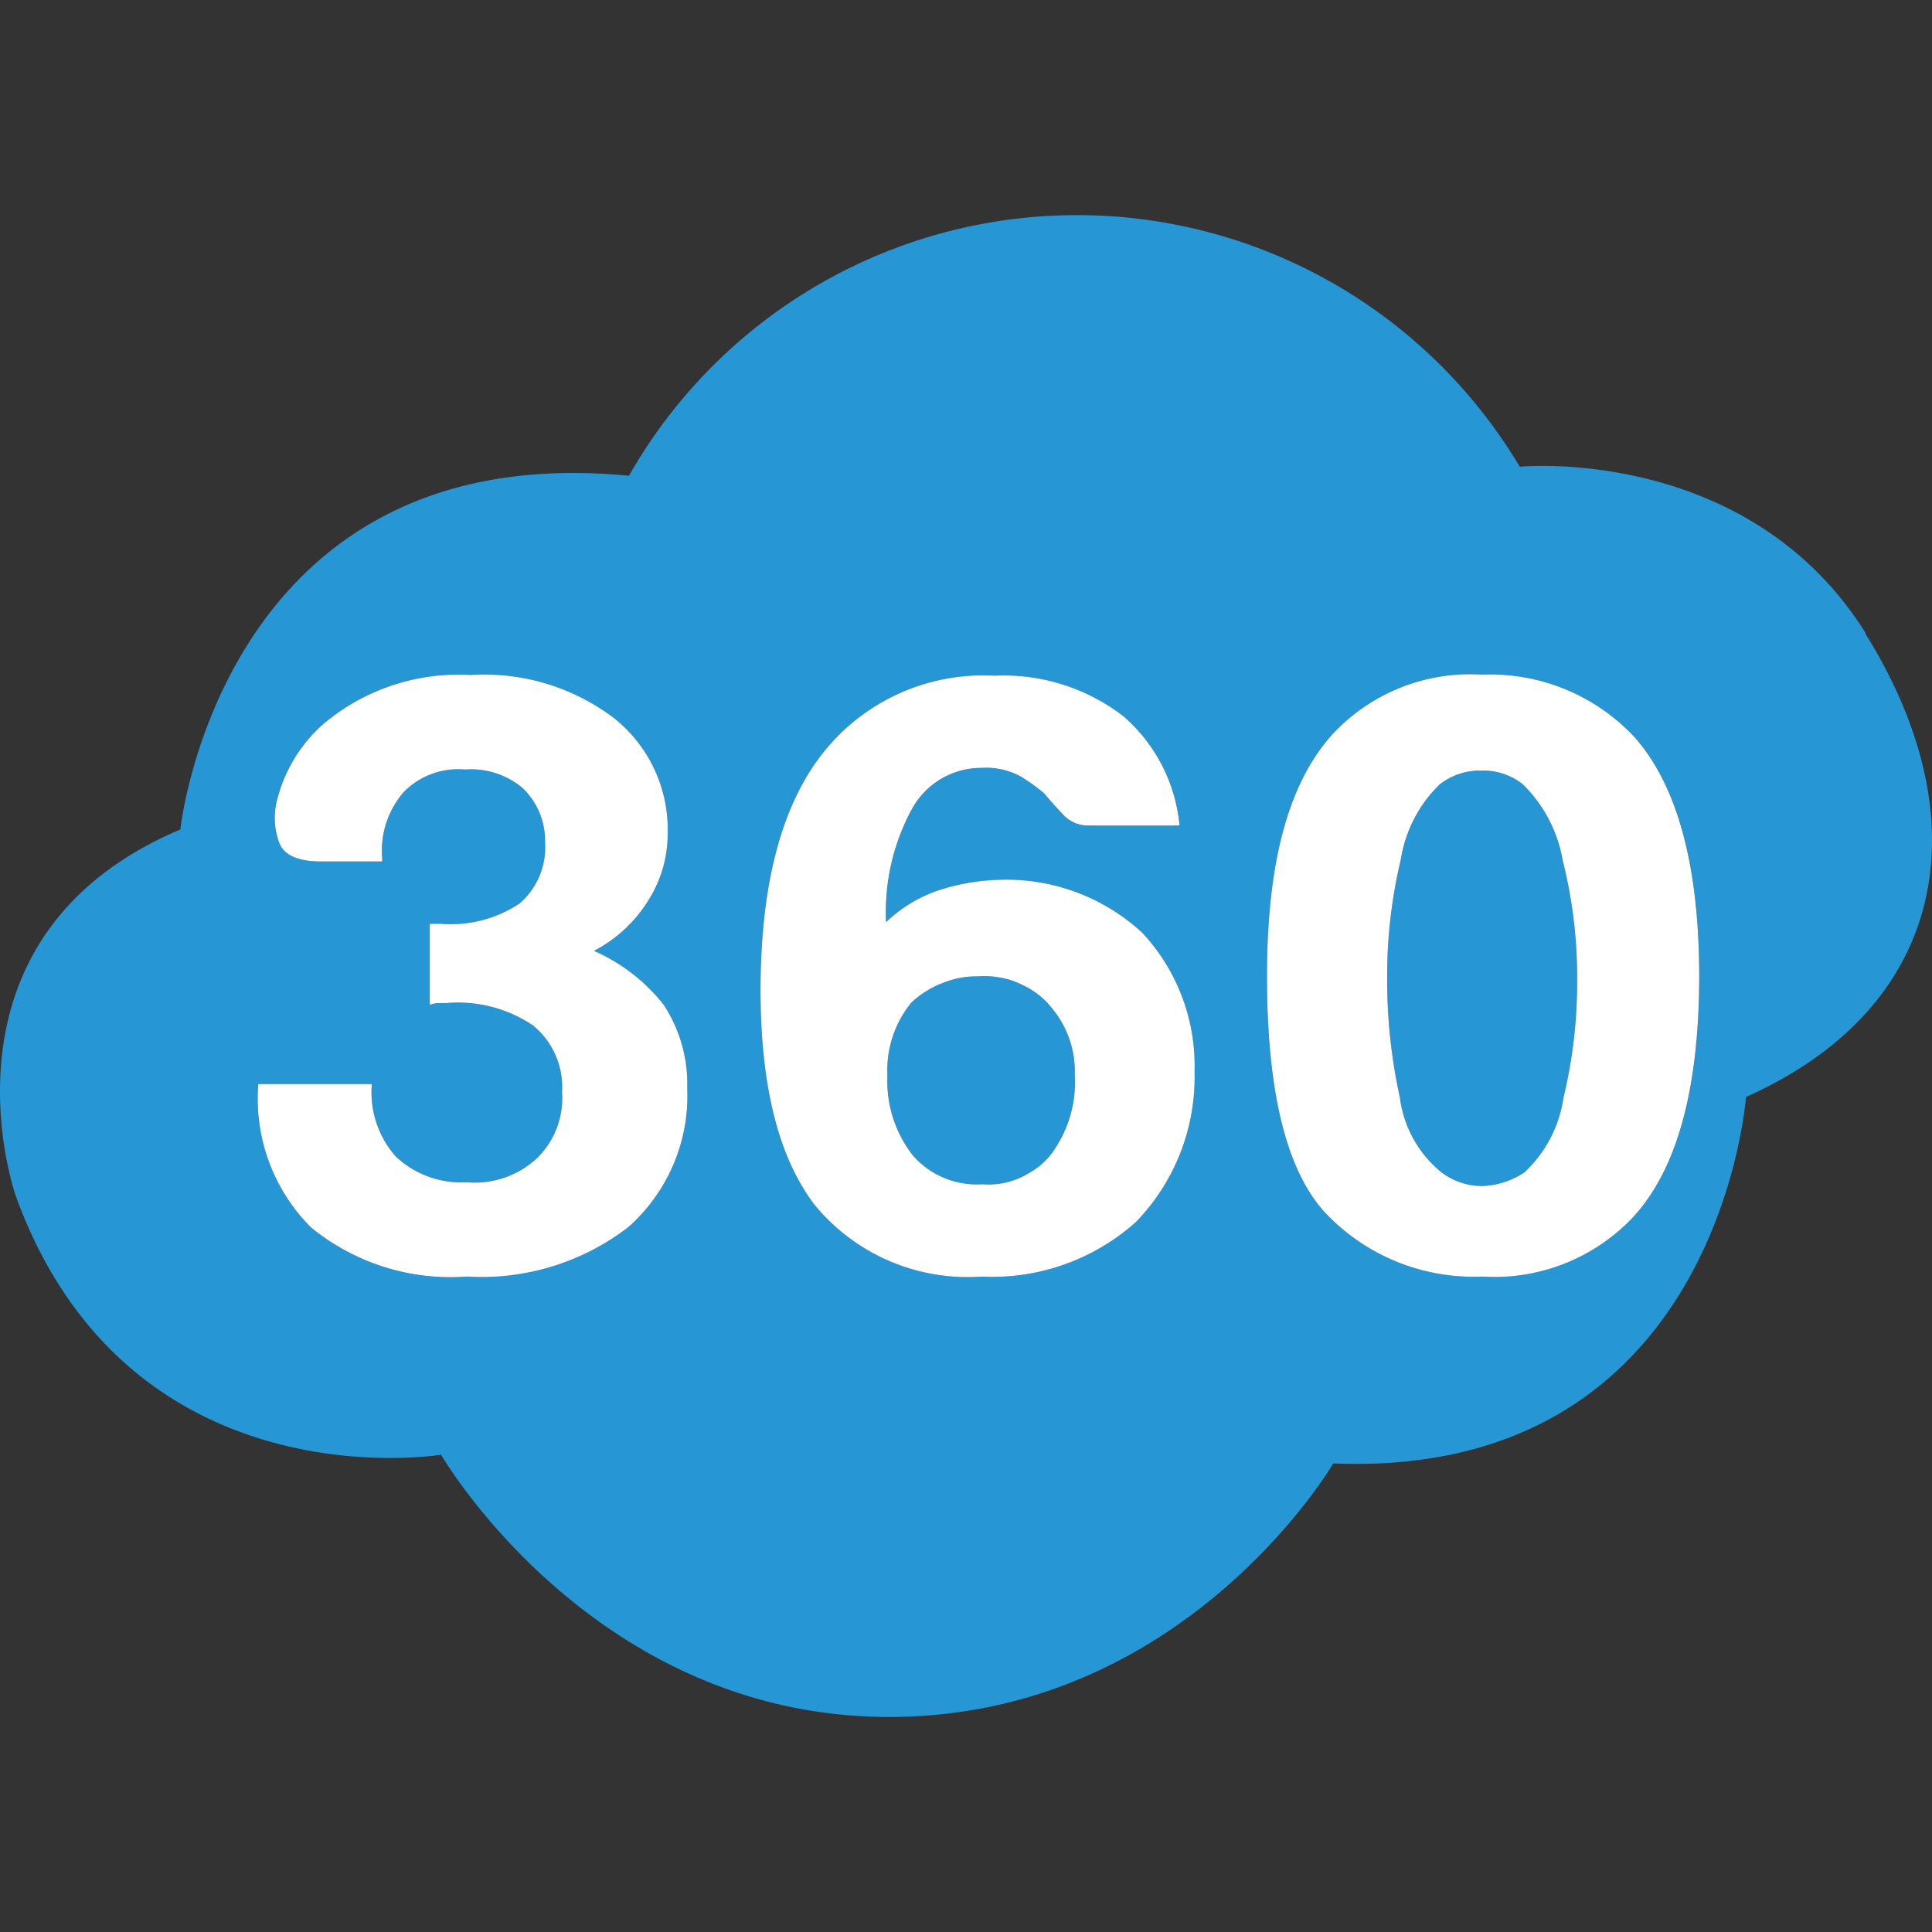
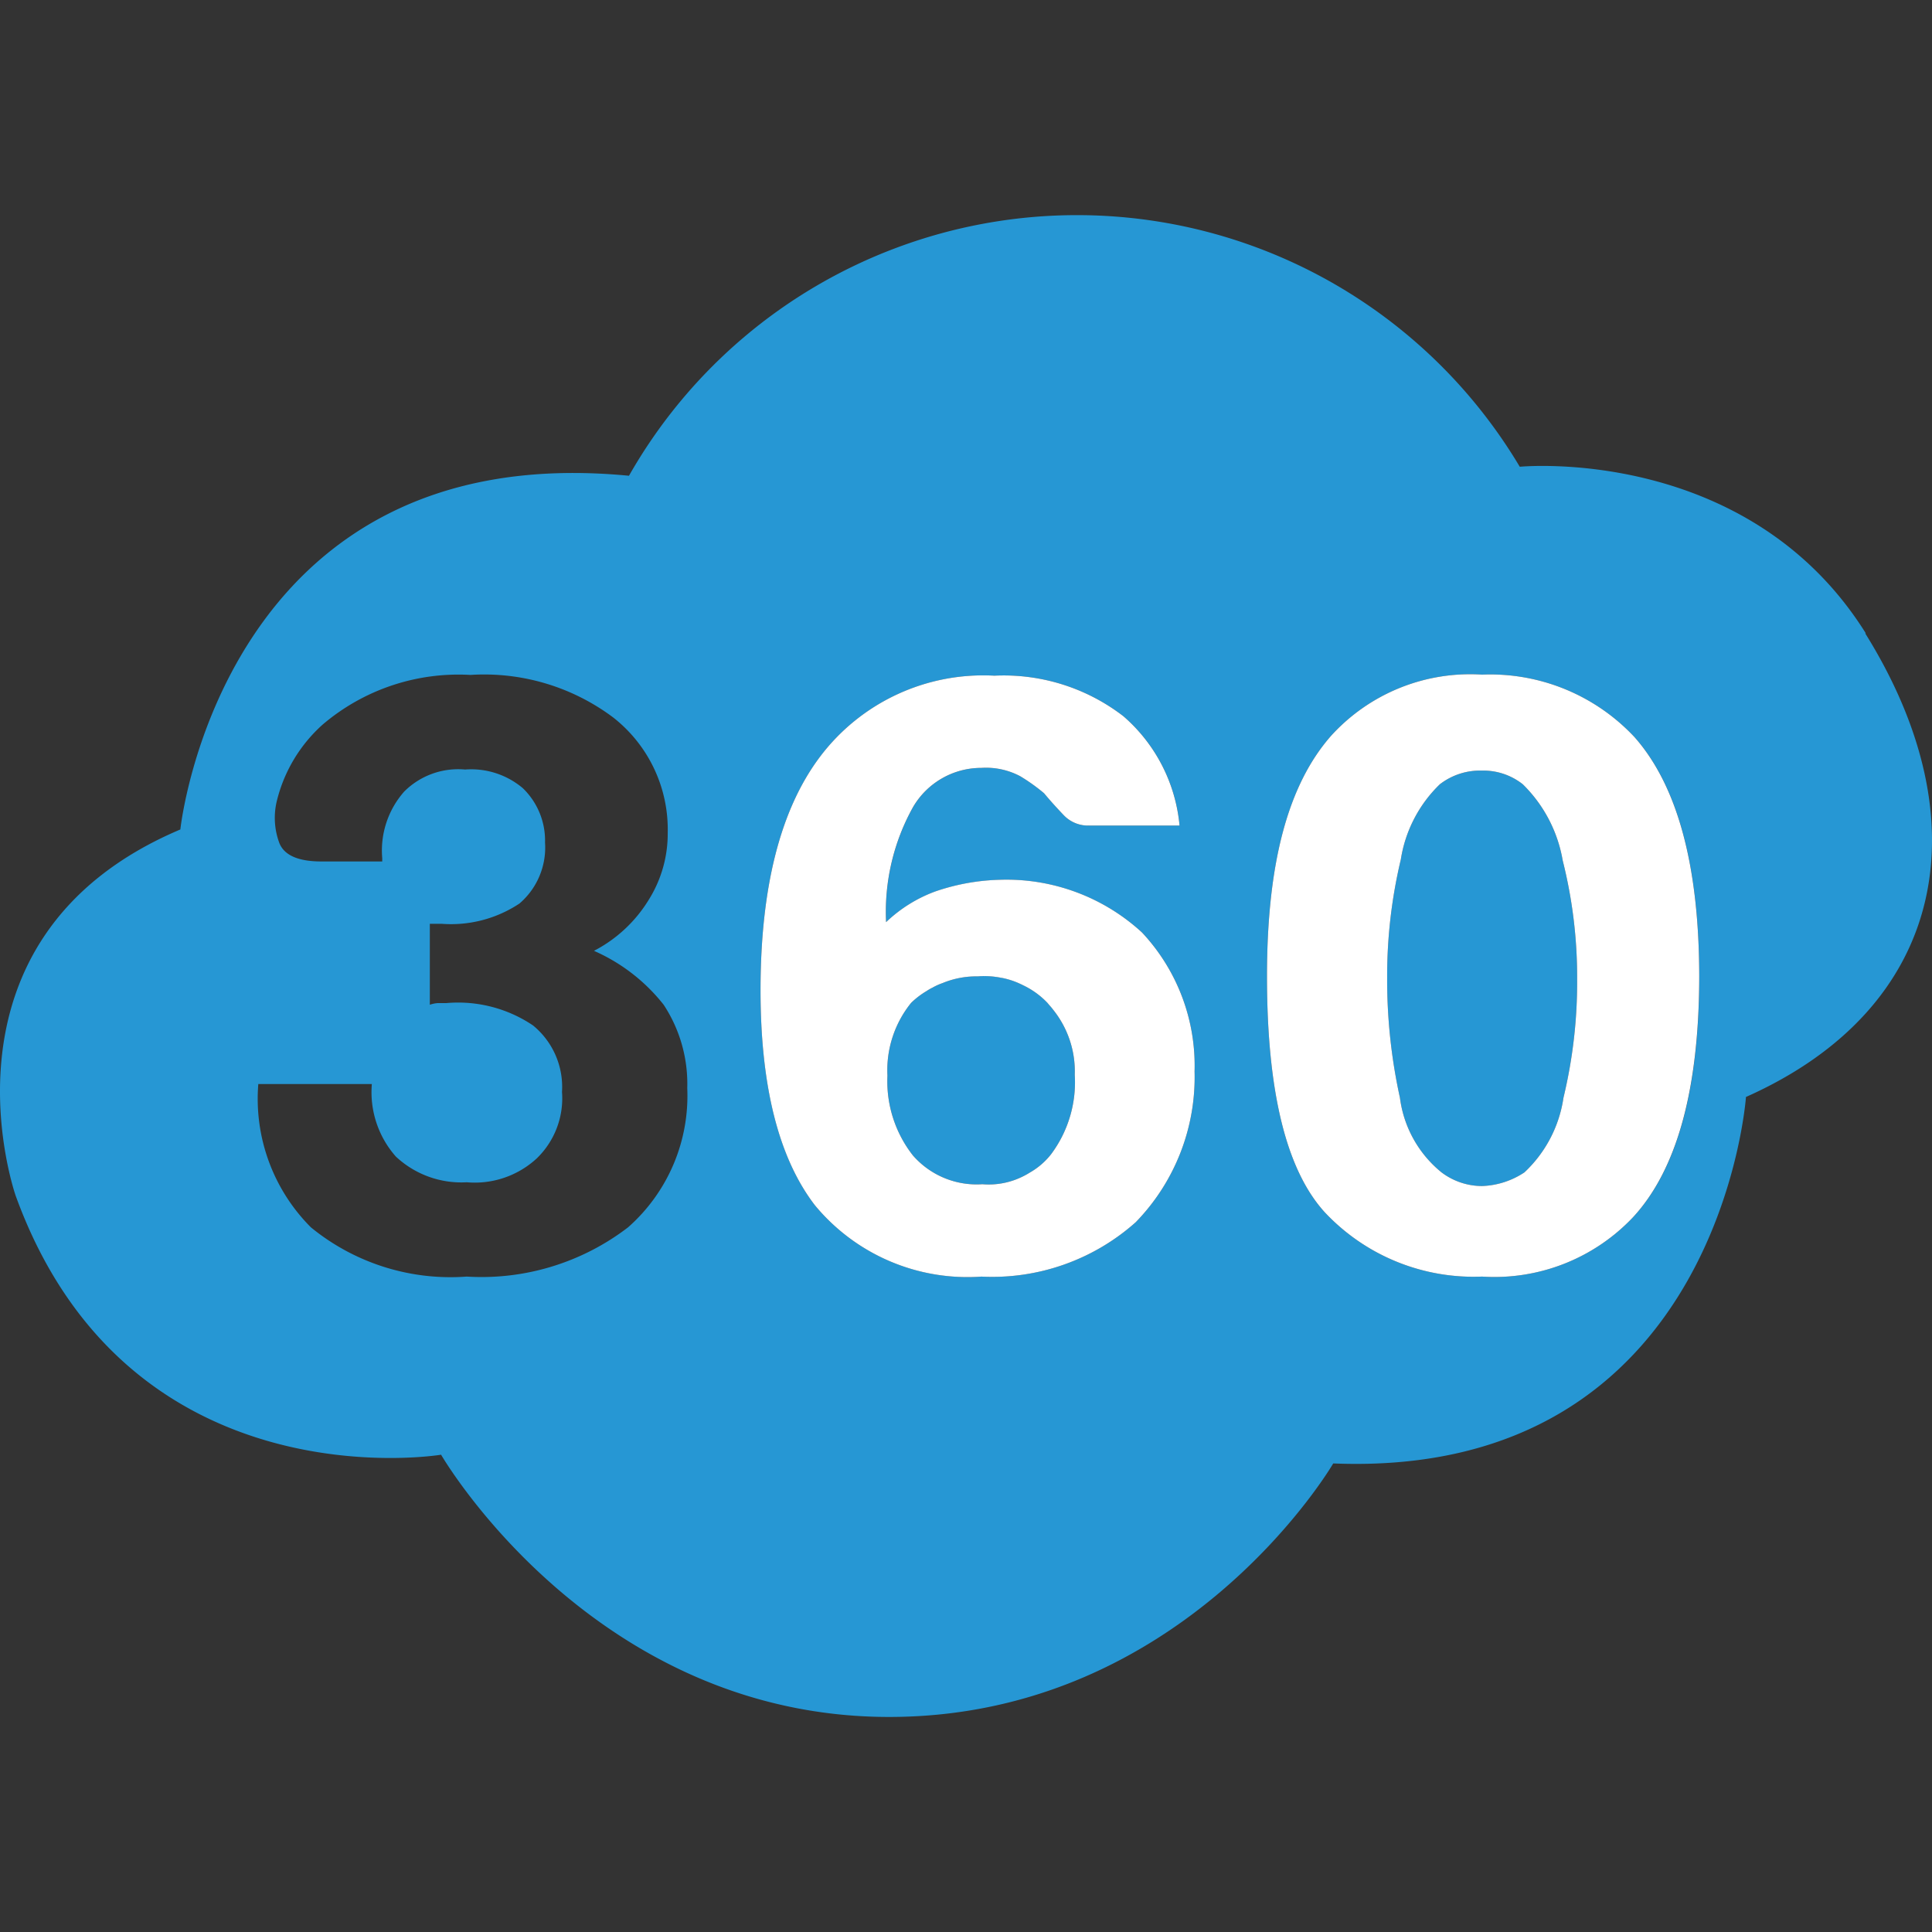
<svg xmlns="http://www.w3.org/2000/svg" viewBox="0 0 100 100">
  <rect x="0" y="0" width="100" height="100" fill="#333333" stroke="none" />
  <defs>
    <style>
      .a {
        fill: #2697d4;
      }

      .b {
        fill: #fff;
      }
    </style>
  </defs>
  <title>bookkeeper360</title>
  <g>
    <path class="a" d="M55.528,55.675a5.173,5.173,0,0,0-1.011-3.405,2.617,2.617,0,0,0-.187-.225L54.214,51.904a4.235,4.235,0,0,0-1.259-.91c-.086-.047-.179-.086-.264-.124a4.104,4.104,0,0,0-.832-.257H51.843a4.378,4.378,0,0,0-1.236-.078v.054A4.675,4.675,0,0,0,48.78,50.886a3.05,3.05,0,0,0-.513.233,2.473,2.473,0,0,0-.311.179,4.287,4.287,0,0,0-.793.606,5.54,5.54,0,0,0-1.228,3.77,6.224,6.224,0,0,0,1.314,4.128,4.377,4.377,0,0,0,3.599,1.493,3.948,3.948,0,0,0,2.114-.412,3.61,3.61,0,0,0,.334-.187,4.207,4.207,0,0,0,1.003-.894A6.248,6.248,0,0,0,55.528,55.675Zm25.358-11.132a7.231,7.231,0,0,0-2.068-3.949,3.286,3.286,0,0,0-2.107-.707,3.409,3.409,0,0,0-2.184.707,6.891,6.891,0,0,0-2.021,3.895,26.03,26.03,0,0,0-.707,6.103,28.438,28.438,0,0,0,.661,6.227,5.945,5.945,0,0,0,2.153,3.864,3.485,3.485,0,0,0,2.099.707,4.216,4.216,0,0,0,2.192-.707,6.604,6.604,0,0,0,2.021-3.864,25.546,25.546,0,0,0,.707-6.141A24.719,24.719,0,0,0,80.886,44.542Zm0,0a7.231,7.231,0,0,0-2.068-3.949,3.286,3.286,0,0,0-2.107-.707,3.409,3.409,0,0,0-2.184.707,6.891,6.891,0,0,0-2.021,3.895,26.03,26.03,0,0,0-.707,6.103,28.438,28.438,0,0,0,.661,6.227,5.945,5.945,0,0,0,2.153,3.864,3.485,3.485,0,0,0,2.099.707,4.216,4.216,0,0,0,2.192-.707,6.604,6.604,0,0,0,2.021-3.864,25.546,25.546,0,0,0,.707-6.141A24.719,24.719,0,0,0,80.886,44.542ZM55.629,55.628a5.091,5.091,0,0,0-1.112-3.358,2.617,2.617,0,0,0-.187-.225L54.214,51.904a4.235,4.235,0,0,0-1.259-.91c-.086-.047-.179-.086-.264-.124a4.104,4.104,0,0,0-.832-.257H51.843a4.378,4.378,0,0,0-1.236-.078A4.577,4.577,0,0,0,48.78,50.886a3.05,3.05,0,0,0-.513.233,2.473,2.473,0,0,0-.311.179,4.287,4.287,0,0,0-.793.606,5.54,5.54,0,0,0-1.228,3.77,6.224,6.224,0,0,0,1.314,4.128,4.377,4.377,0,0,0,3.599,1.493,3.948,3.948,0,0,0,2.114-.412,3.61,3.61,0,0,0,.334-.187,3.773,3.773,0,0,0,1.104-.948A6.227,6.227,0,0,0,55.629,55.628Zm0,0a5.091,5.091,0,0,0-1.112-3.358,2.617,2.617,0,0,0-.187-.225L54.214,51.904a4.235,4.235,0,0,0-1.259-.91c-.086-.047-.179-.086-.264-.124a4.104,4.104,0,0,0-.832-.257H51.843a4.378,4.378,0,0,0-1.236-.078A4.577,4.577,0,0,0,48.78,50.886a3.05,3.05,0,0,0-.513.233,2.473,2.473,0,0,0-.311.179,4.287,4.287,0,0,0-.793.606,5.54,5.54,0,0,0-1.228,3.77,6.224,6.224,0,0,0,1.314,4.128,4.377,4.377,0,0,0,3.599,1.493,3.948,3.948,0,0,0,2.114-.412,3.61,3.61,0,0,0,.334-.187,3.773,3.773,0,0,0,1.104-.948A6.227,6.227,0,0,0,55.629,55.628ZM80.886,44.542a7.231,7.231,0,0,0-2.068-3.949,3.286,3.286,0,0,0-2.107-.707,3.409,3.409,0,0,0-2.184.707,6.891,6.891,0,0,0-2.021,3.895,26.03,26.03,0,0,0-.707,6.103,28.438,28.438,0,0,0,.661,6.227,5.945,5.945,0,0,0,2.153,3.864,3.485,3.485,0,0,0,2.099.707,4.216,4.216,0,0,0,2.192-.707,6.604,6.604,0,0,0,2.021-3.864,25.546,25.546,0,0,0,.707-6.141A24.719,24.719,0,0,0,80.886,44.542Zm0,0a7.231,7.231,0,0,0-2.068-3.949,3.286,3.286,0,0,0-2.107-.707,3.409,3.409,0,0,0-2.184.707,6.891,6.891,0,0,0-2.021,3.895,26.03,26.03,0,0,0-.707,6.103,28.438,28.438,0,0,0,.661,6.227,5.945,5.945,0,0,0,2.153,3.864,3.485,3.485,0,0,0,2.099.707,4.216,4.216,0,0,0,2.192-.707,6.604,6.604,0,0,0,2.021-3.864,25.546,25.546,0,0,0,.707-6.141A24.719,24.719,0,0,0,80.886,44.542ZM55.629,55.628a5.091,5.091,0,0,0-1.112-3.358,2.617,2.617,0,0,0-.187-.225L54.214,51.904a4.235,4.235,0,0,0-1.259-.91c-.086-.047-.179-.086-.264-.124a4.104,4.104,0,0,0-.832-.257H51.843a4.378,4.378,0,0,0-1.236-.078A4.577,4.577,0,0,0,48.78,50.886a3.05,3.05,0,0,0-.513.233,2.473,2.473,0,0,0-.311.179,4.287,4.287,0,0,0-.793.606,5.54,5.54,0,0,0-1.228,3.77,6.224,6.224,0,0,0,1.314,4.128,4.377,4.377,0,0,0,3.599,1.493,3.948,3.948,0,0,0,2.114-.412,3.61,3.61,0,0,0,.334-.187,3.773,3.773,0,0,0,1.104-.948A6.227,6.227,0,0,0,55.629,55.628ZM96.543,32.781H96.574C90.456,23.001,78.663,24.159,78.663,24.159a26.676,26.676,0,0,0-46.107.466C11.473,22.589,9.335,42.933,9.335,42.933-3.896,48.538.815,61.902.815,61.902,6.661,77.986,22.831,75.296,22.831,75.296S30.675,88.869,46.02,88.869,69.008,75.747,69.008,75.747c19.987.808,21.363-18.968,21.363-18.968C100.718,52.176,102.645,42.56,96.543,32.781ZM32.509,63.526A12.463,12.463,0,0,1,24.16,66.076a11.415,11.415,0,0,1-8.069-2.55,9.414,9.414,0,0,1-2.721-7.416h5.877a5.024,5.024,0,0,0,1.244,3.755A4.957,4.957,0,0,0,24.16,61.194a4.73,4.73,0,0,0,3.607-1.221,4.32,4.32,0,0,0,1.322-3.452,4.109,4.109,0,0,0-1.5-3.444,6.928,6.928,0,0,0-4.478-1.158h-.435a1.606,1.606,0,0,0-.428.086V47.815H22.854a6.395,6.395,0,0,0,4.035-1.05,3.816,3.816,0,0,0,1.322-3.156,3.766,3.766,0,0,0-1.151-2.814,4.137,4.137,0,0,0-2.985-.964,3.949,3.949,0,0,0-3.156,1.143,4.609,4.609,0,0,0-1.135,3.444v.171h-3.156c-1.228,0-1.967-.342-2.192-1.018a3.711,3.711,0,0,1-.101-2.138,7.787,7.787,0,0,1,2.379-3.941,10.85,10.85,0,0,1,7.634-2.558A11.138,11.138,0,0,1,31.747,37.142a7.362,7.362,0,0,1,2.814,5.97,6.431,6.431,0,0,1-.972,3.444,7.205,7.205,0,0,1-2.845,2.659,9.41,9.41,0,0,1,3.607,2.791A7.437,7.437,0,0,1,35.572,56.32,9.071,9.071,0,0,1,32.509,63.526Zm26.276-.264a11.164,11.164,0,0,1-7.984,2.814A10.246,10.246,0,0,1,42.18,62.384c-1.881-2.449-2.814-6.172-2.814-11.14q0-7.976,3.071-12.065a10.577,10.577,0,0,1,9.033-4.206,10.138,10.138,0,0,1,6.678,2.099A8.513,8.513,0,0,1,61.055,42.731H56.406a1.737,1.737,0,0,1-1.345-.536c-.326-.342-.676-.723-1.018-1.135a9.573,9.573,0,0,0-1.228-.878,3.767,3.767,0,0,0-2.013-.435,4.091,4.091,0,0,0-3.537,2.021,11.14,11.14,0,0,0-1.399,5.963,7.34,7.34,0,0,1,2.542-1.586,11.088,11.088,0,0,1,3.343-.606,10.357,10.357,0,0,1,7.362,2.729A10.087,10.087,0,0,1,61.832,55.457,10.769,10.769,0,0,1,58.785,63.262Zm25.739-.257a9.869,9.869,0,0,1-7.813,3.071,10.558,10.558,0,0,1-8.155-3.343c-1.998-2.208-2.977-6.281-2.977-12.197,0-5.908,1.104-9.943,3.327-12.462a9.721,9.721,0,0,1,7.805-3.156A10.218,10.218,0,0,1,84.61,38.16q3.335,3.778,3.343,12.376Q87.953,59.305,84.524,63.006Zm-5.706-22.412a3.286,3.286,0,0,0-2.107-.707,3.409,3.409,0,0,0-2.184.707,6.891,6.891,0,0,0-2.021,3.895,26.03,26.03,0,0,0-.707,6.103,28.438,28.438,0,0,0,.661,6.227,5.945,5.945,0,0,0,2.153,3.864,3.485,3.485,0,0,0,2.099.707,4.216,4.216,0,0,0,2.192-.707,6.604,6.604,0,0,0,2.021-3.864,25.546,25.546,0,0,0,.707-6.141,24.719,24.719,0,0,0-.746-6.134A7.231,7.231,0,0,0,78.818,40.593ZM54.517,52.27a2.617,2.617,0,0,0-.187-.225L54.214,51.904a4.235,4.235,0,0,0-1.259-.91c-.086-.047-.179-.086-.264-.124a4.104,4.104,0,0,0-.832-.257H51.843a4.378,4.378,0,0,0-1.236-.078A4.577,4.577,0,0,0,48.78,50.886a3.05,3.05,0,0,0-.513.233,2.473,2.473,0,0,0-.311.179,4.287,4.287,0,0,0-.793.606,5.54,5.54,0,0,0-1.228,3.77,6.224,6.224,0,0,0,1.314,4.128,4.377,4.377,0,0,0,3.599,1.493,3.948,3.948,0,0,0,2.114-.412,3.61,3.61,0,0,0,.334-.187,3.773,3.773,0,0,0,1.104-.948,6.227,6.227,0,0,0,1.228-4.12A5.091,5.091,0,0,0,54.517,52.27Zm1.112,3.358a5.091,5.091,0,0,0-1.112-3.358,2.617,2.617,0,0,0-.187-.225L54.214,51.904a4.235,4.235,0,0,0-1.259-.91c-.086-.047-.179-.086-.264-.124a4.104,4.104,0,0,0-.832-.257H51.843a4.378,4.378,0,0,0-1.236-.078A4.577,4.577,0,0,0,48.78,50.886a3.05,3.05,0,0,0-.513.233,2.473,2.473,0,0,0-.311.179,4.287,4.287,0,0,0-.793.606,5.54,5.54,0,0,0-1.228,3.77,6.224,6.224,0,0,0,1.314,4.128,4.377,4.377,0,0,0,3.599,1.493,3.948,3.948,0,0,0,2.114-.412,3.61,3.61,0,0,0,.334-.187,3.773,3.773,0,0,0,1.104-.948A6.227,6.227,0,0,0,55.629,55.628ZM80.886,44.542a7.231,7.231,0,0,0-2.068-3.949,3.286,3.286,0,0,0-2.107-.707,3.409,3.409,0,0,0-2.184.707,6.891,6.891,0,0,0-2.021,3.895,26.03,26.03,0,0,0-.707,6.103,28.438,28.438,0,0,0,.661,6.227,5.945,5.945,0,0,0,2.153,3.864,3.485,3.485,0,0,0,2.099.707,4.216,4.216,0,0,0,2.192-.707,6.604,6.604,0,0,0,2.021-3.864,25.546,25.546,0,0,0,.707-6.141A24.719,24.719,0,0,0,80.886,44.542Zm0,0a7.231,7.231,0,0,0-2.068-3.949,3.286,3.286,0,0,0-2.107-.707,3.409,3.409,0,0,0-2.184.707,6.891,6.891,0,0,0-2.021,3.895,26.03,26.03,0,0,0-.707,6.103,28.438,28.438,0,0,0,.661,6.227,5.945,5.945,0,0,0,2.153,3.864,3.485,3.485,0,0,0,2.099.707,4.216,4.216,0,0,0,2.192-.707,6.604,6.604,0,0,0,2.021-3.864,25.546,25.546,0,0,0,.707-6.141A24.719,24.719,0,0,0,80.886,44.542ZM55.629,55.628a5.091,5.091,0,0,0-1.112-3.358,2.617,2.617,0,0,0-.187-.225L54.214,51.904a4.235,4.235,0,0,0-1.259-.91c-.086-.047-.179-.086-.264-.124a4.104,4.104,0,0,0-.832-.257H51.843a4.378,4.378,0,0,0-1.236-.078A4.577,4.577,0,0,0,48.78,50.886a3.05,3.05,0,0,0-.513.233,2.473,2.473,0,0,0-.311.179,4.287,4.287,0,0,0-.793.606,5.54,5.54,0,0,0-1.228,3.77,6.224,6.224,0,0,0,1.314,4.128,4.377,4.377,0,0,0,3.599,1.493,3.948,3.948,0,0,0,2.114-.412,3.61,3.61,0,0,0,.334-.187,3.773,3.773,0,0,0,1.104-.948A6.227,6.227,0,0,0,55.629,55.628Zm0,0a5.091,5.091,0,0,0-1.112-3.358,2.617,2.617,0,0,0-.187-.225L54.214,51.904a4.235,4.235,0,0,0-1.259-.91c-.086-.047-.179-.086-.264-.124a5.149,5.149,0,0,0-.832-.257H51.843a4.538,4.538,0,0,0-1.127-.078h-.109A4.577,4.577,0,0,0,48.78,50.886a3.05,3.05,0,0,0-.513.233,2.473,2.473,0,0,0-.311.179,4.687,4.687,0,0,0-.692.552,5.502,5.502,0,0,0-1.221,3.778,6.169,6.169,0,0,0,1.306,4.12,4.399,4.399,0,0,0,3.607,1.5,4.003,4.003,0,0,0,2.006-.365,3.61,3.61,0,0,0,.334-.187,3.773,3.773,0,0,0,1.104-.948A6.227,6.227,0,0,0,55.629,55.628Zm0,0a5.091,5.091,0,0,0-1.112-3.358,2.617,2.617,0,0,0-.187-.225L54.214,51.904a4.235,4.235,0,0,0-1.259-.91c-.086-.047-.179-.086-.264-.124a5.149,5.149,0,0,0-.832-.257H51.843a4.538,4.538,0,0,0-1.127-.078h-.109A4.577,4.577,0,0,0,48.78,50.886a3.05,3.05,0,0,0-.513.233,2.473,2.473,0,0,0-.311.179,4.687,4.687,0,0,0-.692.552,5.502,5.502,0,0,0-1.221,3.778,6.169,6.169,0,0,0,1.306,4.12,4.399,4.399,0,0,0,3.607,1.5,4.003,4.003,0,0,0,2.006-.365,3.61,3.61,0,0,0,.334-.187,3.773,3.773,0,0,0,1.104-.948A6.227,6.227,0,0,0,55.629,55.628Z" />
    <path class="b" d="M84.609,38.16a10.218,10.218,0,0,0-7.898-3.242,9.721,9.721,0,0,0-7.805,3.156c-2.223,2.519-3.327,6.553-3.327,12.462,0,5.916.98,9.989,2.977,12.197a10.558,10.558,0,0,0,8.155,3.343,9.869,9.869,0,0,0,7.813-3.071q3.417-3.696,3.428-12.469Q87.941,41.942,84.609,38.16ZM80.925,56.818a6.604,6.604,0,0,1-2.021,3.864,4.216,4.216,0,0,1-2.192.707,3.485,3.485,0,0,1-2.099-.707,5.945,5.945,0,0,1-2.153-3.864,28.438,28.438,0,0,1-.661-6.227,26.031,26.031,0,0,1,.707-6.103,6.891,6.891,0,0,1,2.021-3.895,3.409,3.409,0,0,1,2.184-.707,3.286,3.286,0,0,1,2.107.707,7.232,7.232,0,0,1,2.068,3.949,24.719,24.719,0,0,1,.746,6.134A25.547,25.547,0,0,1,80.925,56.818Z" />
    <path class="b" d="M59.111,48.266a10.357,10.357,0,0,0-7.362-2.729,11.088,11.088,0,0,0-3.343.606A7.34,7.34,0,0,0,45.864,47.73a11.14,11.14,0,0,1,1.399-5.963,4.091,4.091,0,0,1,3.537-2.021,3.767,3.767,0,0,1,2.013.435,9.572,9.572,0,0,1,1.228.878c.342.412.692.793,1.018,1.135a1.737,1.737,0,0,0,1.345.536h4.649A8.513,8.513,0,0,0,58.147,37.072a10.138,10.138,0,0,0-6.678-2.099A10.577,10.577,0,0,0,42.436,39.179Q39.369,43.26,39.365,51.244c0,4.968.933,8.691,2.814,11.14a10.246,10.246,0,0,0,8.621,3.693,11.164,11.164,0,0,0,7.984-2.814,10.769,10.769,0,0,0,3.047-7.805A10.087,10.087,0,0,0,59.111,48.266ZM54.4,59.748a3.773,3.773,0,0,1-1.104.948,3.605,3.605,0,0,1-.334.187,3.948,3.948,0,0,1-2.114.412,4.377,4.377,0,0,1-3.599-1.493A6.224,6.224,0,0,1,45.934,55.675a5.54,5.54,0,0,1,1.228-3.77,4.287,4.287,0,0,1,.793-.606,2.471,2.471,0,0,1,.311-.179,3.05,3.05,0,0,1,.513-.233,4.577,4.577,0,0,1,1.827-.35,4.378,4.378,0,0,1,1.236.078H51.858a4.104,4.104,0,0,1,.832.257c.086.039.179.078.264.124a4.235,4.235,0,0,1,1.259.91l.117.14a2.617,2.617,0,0,1,.187.225,5.091,5.091,0,0,1,1.112,3.358A6.227,6.227,0,0,1,54.4,59.748Z" />
-     <path class="b" d="M35.572,56.32a9.071,9.071,0,0,1-3.063,7.206,12.463,12.463,0,0,1-8.349,2.55,11.415,11.415,0,0,1-8.069-2.55,9.414,9.414,0,0,1-2.721-7.416H19.246a5.024,5.024,0,0,0,1.244,3.755,4.957,4.957,0,0,0,3.669,1.329,4.73,4.73,0,0,0,3.607-1.221,4.32,4.32,0,0,0,1.322-3.452,4.109,4.109,0,0,0-1.5-3.444A6.928,6.928,0,0,0,23.11,51.92h-.435a1.606,1.606,0,0,0-.428.086V47.816h.606A6.395,6.395,0,0,0,26.888,46.766a3.816,3.816,0,0,0,1.322-3.156,3.766,3.766,0,0,0-1.151-2.814,4.137,4.137,0,0,0-2.985-.964,3.949,3.949,0,0,0-3.156,1.143,4.609,4.609,0,0,0-1.135,3.444v.171H16.627c-1.228,0-1.967-.342-2.192-1.018a3.711,3.711,0,0,1-.101-2.138,7.787,7.787,0,0,1,2.379-3.941,10.85,10.85,0,0,1,7.634-2.558,11.138,11.138,0,0,1,7.401,2.208A7.362,7.362,0,0,1,34.561,43.112a6.431,6.431,0,0,1-.972,3.444A7.205,7.205,0,0,1,30.744,49.215a9.41,9.41,0,0,1,3.607,2.791A7.437,7.437,0,0,1,35.572,56.32Z" />
  </g>
</svg>